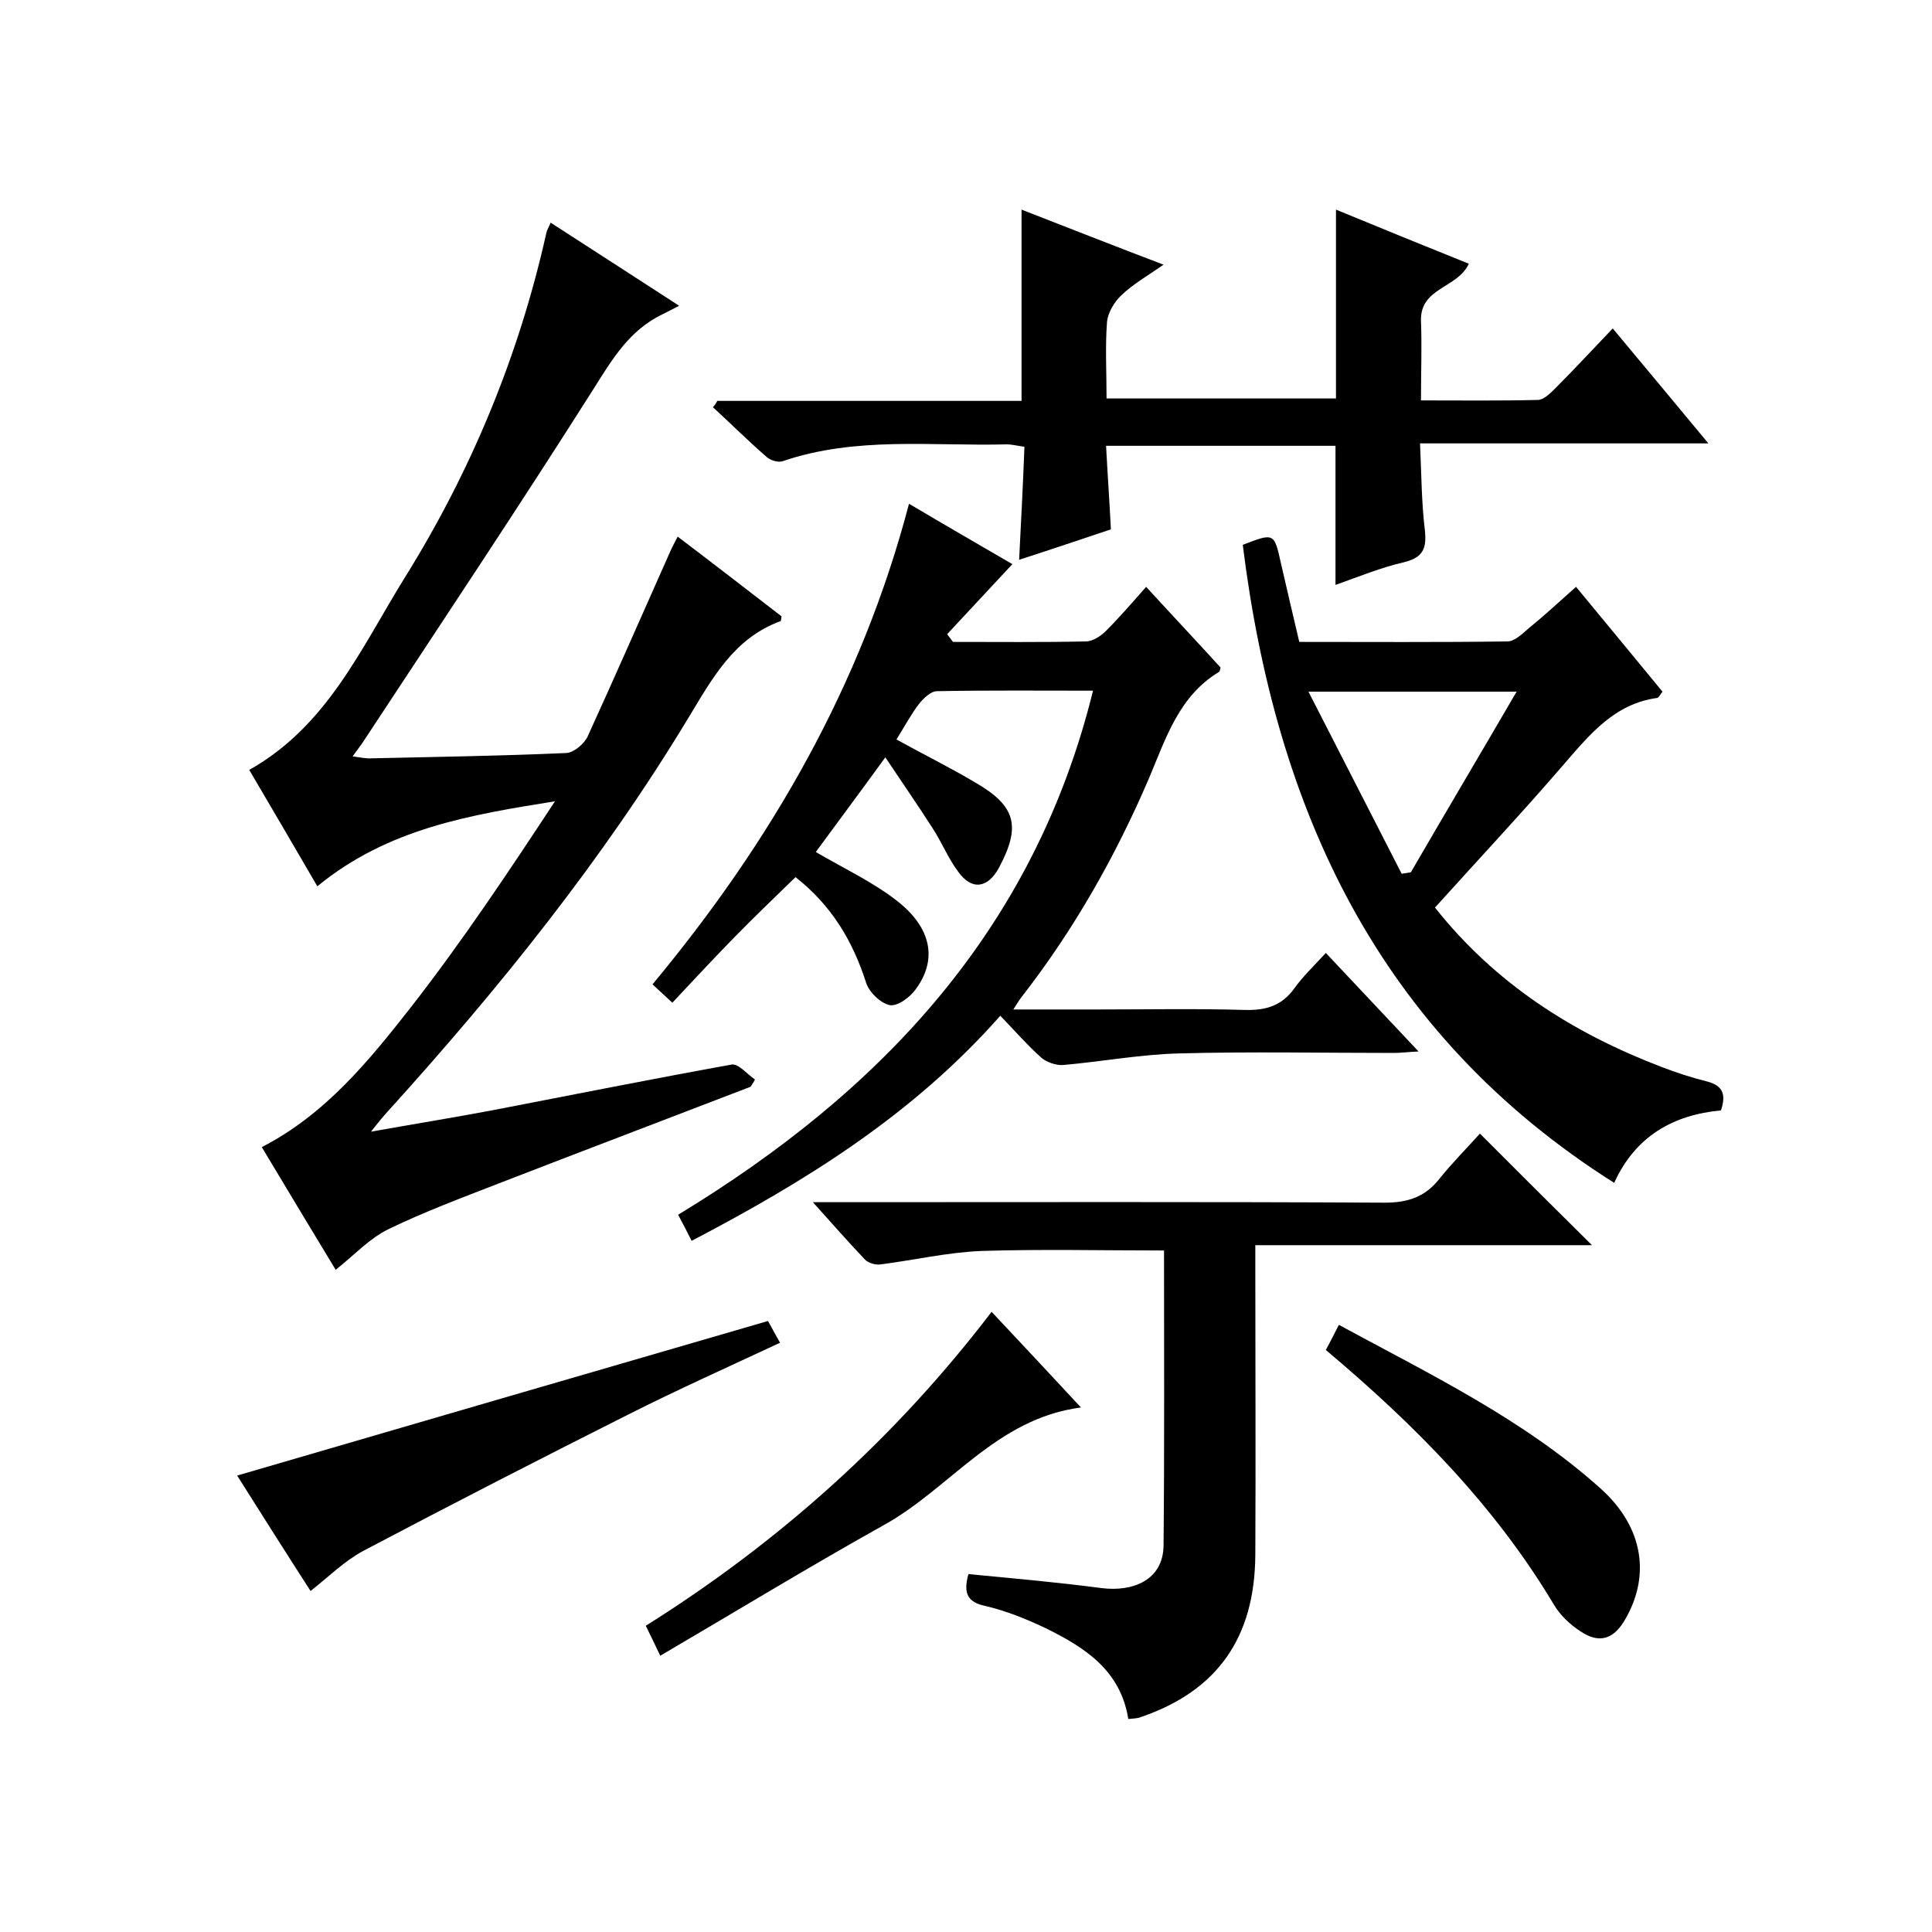
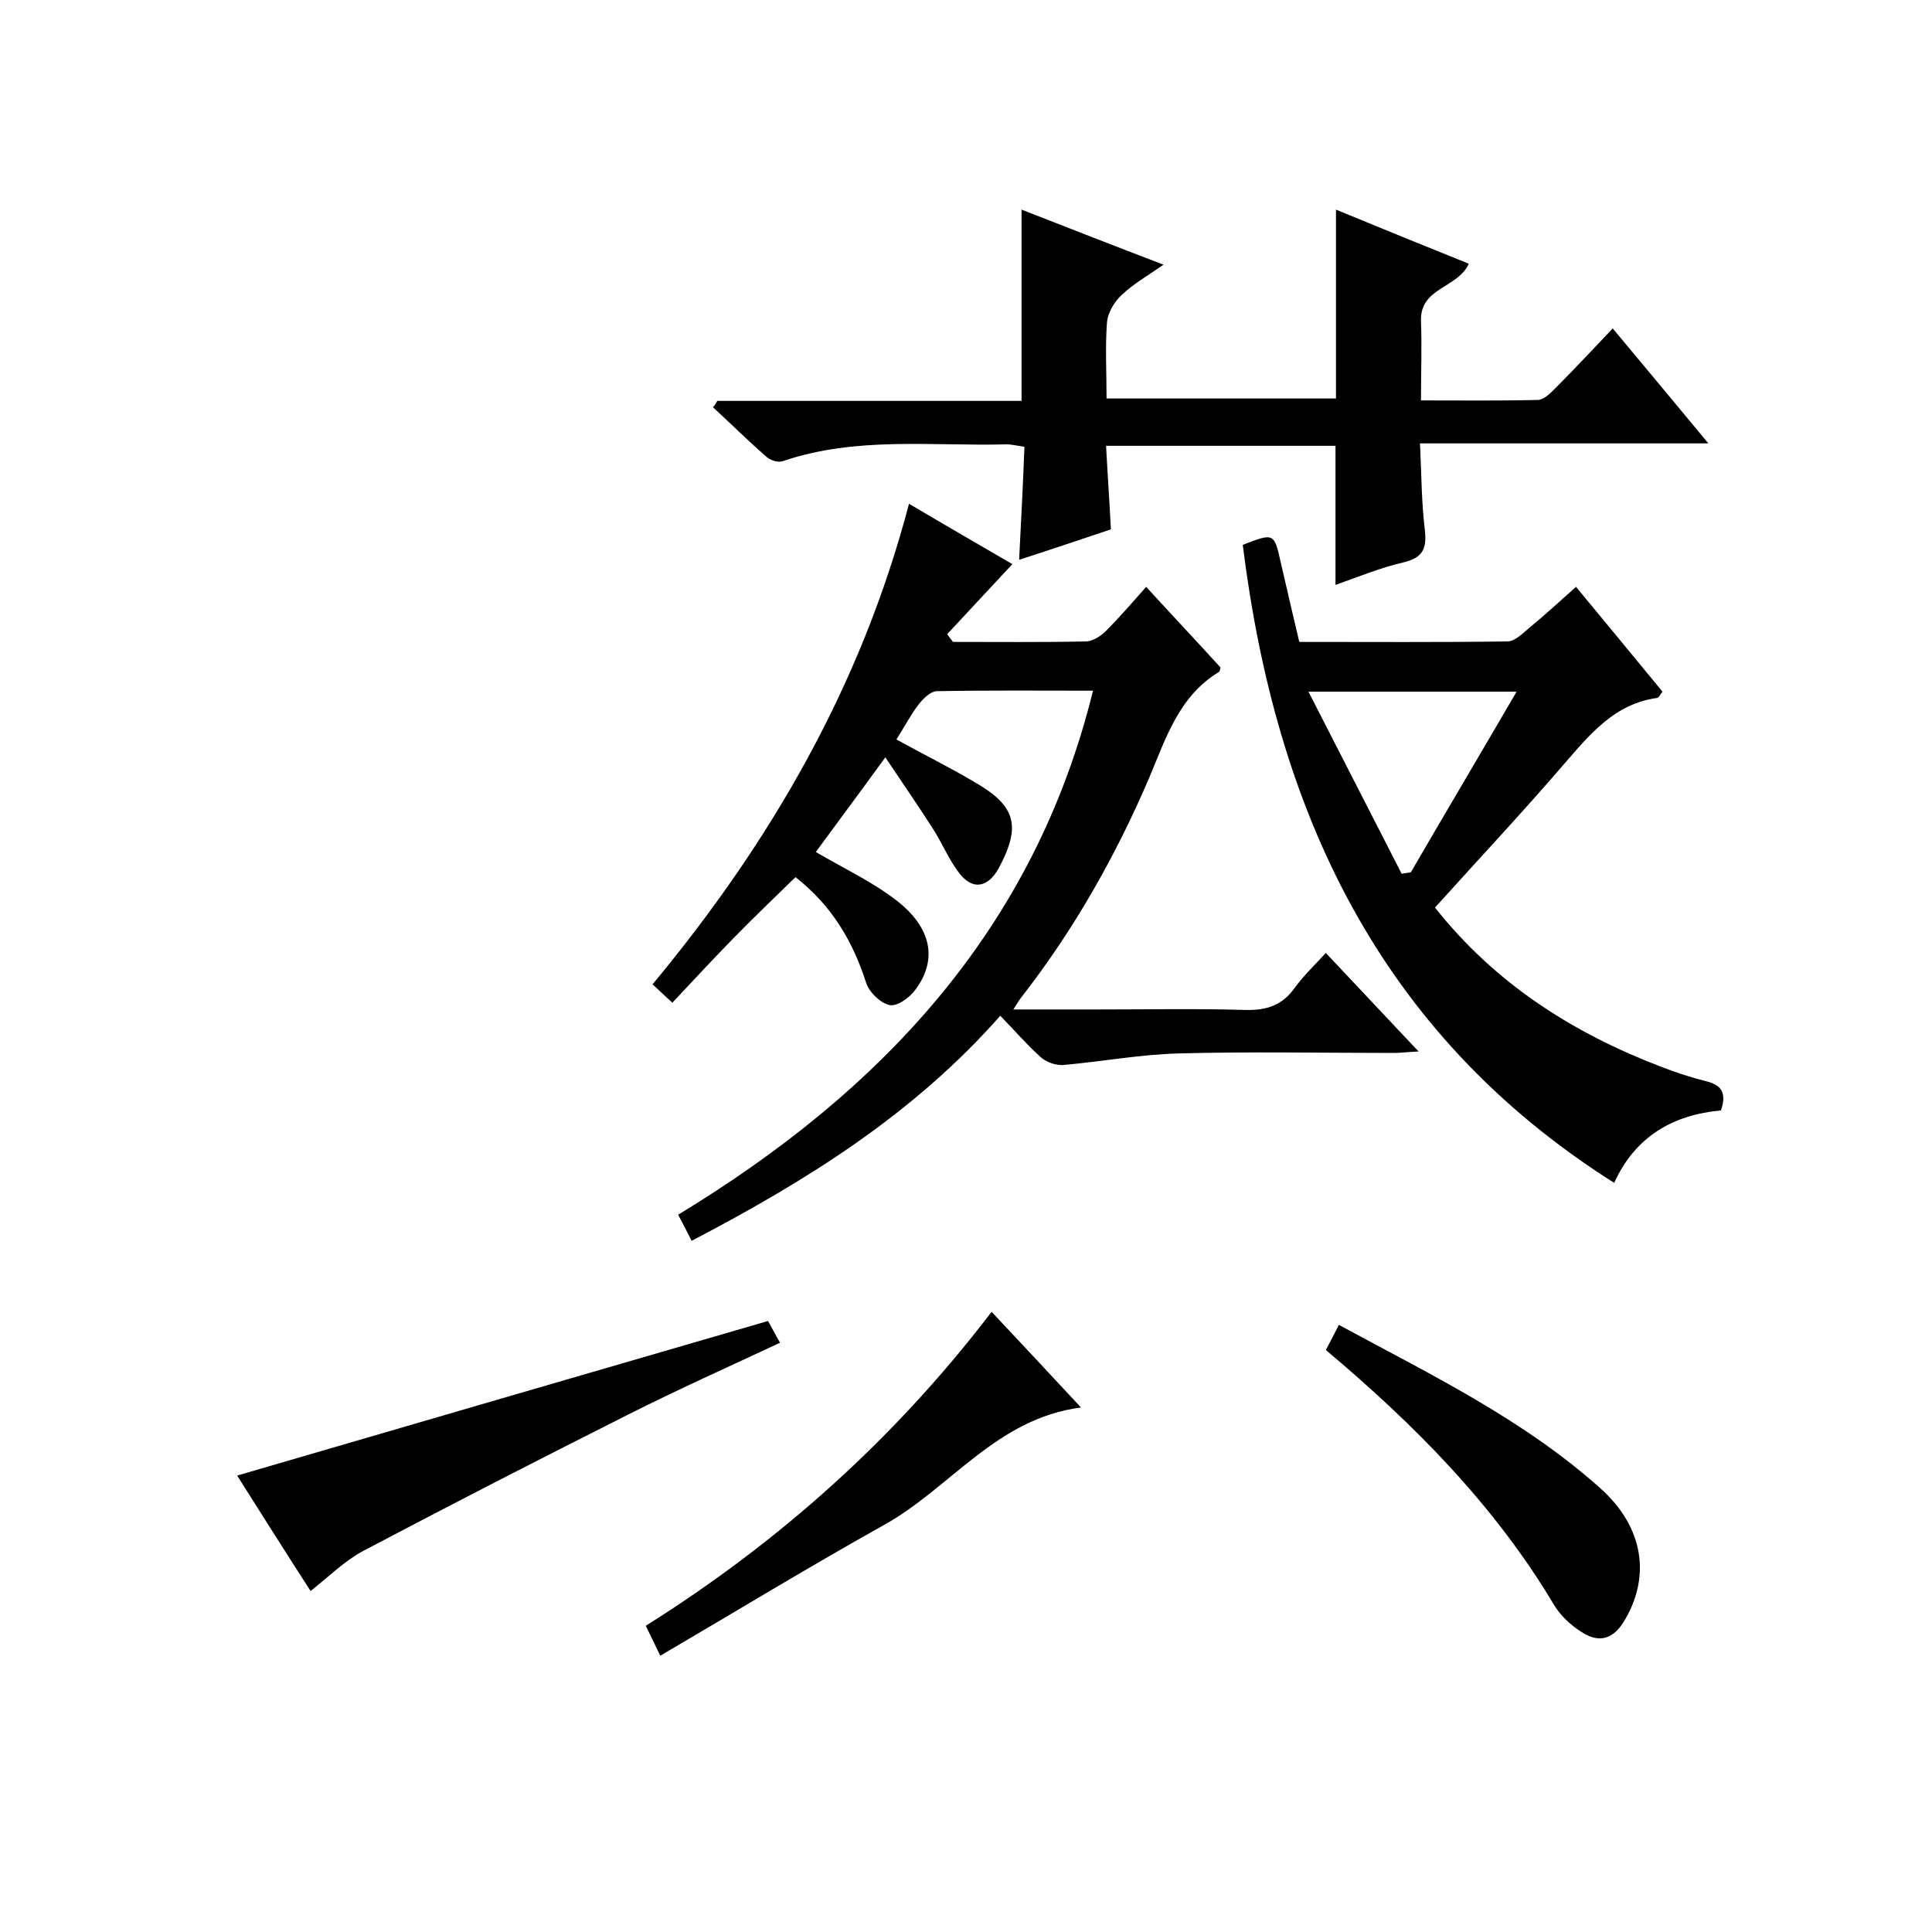
<svg xmlns="http://www.w3.org/2000/svg" enable-background="new 0 0 400 400" viewBox="0 0 400 400">
-   <path d="m155.4 225c-17.4 6.7-34.8 13.3-52.1 20-7.7 3-15.5 5.9-22.9 9.5-3.9 1.9-7 5.3-10.9 8.4-5.1-8.4-10.2-16.9-15.3-25.4 13.2-6.8 22.2-17.9 30.9-29 10.6-13.6 20.2-28 29.8-42.6-17.5 2.8-34.6 5.6-49.2 17.6-4.7-8.1-9.4-16.1-14.1-24.1 16.2-9.1 23.2-25.3 32.2-39.8 13.7-22 23.6-45.8 29.3-71.3.1-.6.5-1.2.9-2.2 8.5 5.5 16.9 10.9 26.6 17.2-1.5.8-2.5 1.3-3.5 1.8-6.8 3.3-10.3 9.2-14.2 15.4-15.4 24.3-31.4 48.3-47.2 72.3-.7 1.1-1.5 2.2-2.7 3.8 1.6.2 2.8.5 4 .4 13.4-.3 26.9-.5 40.3-1.1 1.5-.1 3.7-1.9 4.4-3.5 5.8-12.7 11.4-25.5 17.1-38.3.4-.9.9-1.8 1.5-3 7.4 5.6 14.5 11.1 21.5 16.5-.1.7-.1 1-.2 1-9.6 3.5-14.1 11.8-19 19.9-17.8 29.5-39.3 56.2-62.4 81.7-1 1.1-1.9 2.2-3.4 4.1 9-1.6 17-2.9 25-4.4 16.6-3.2 33.1-6.5 49.7-9.5 1.4-.2 3.2 2 4.8 3.1-.1.3-.5.9-.9 1.5z" />
  <path d="m197.3 132.9c9.2 0 18.3.1 27.5-.1 1.4 0 3.1-1.1 4.1-2.1 2.8-2.8 5.4-5.8 8.4-9.2 5.3 5.8 10.4 11.2 15.4 16.7-.1.3-.1.7-.3.9-8.3 5-11 13.7-14.5 22-6.9 16.1-15.5 31.3-26.3 45.2-.5.6-.9 1.3-1.8 2.7h17.5c10.2 0 20.3-.2 30.5.1 4.4.1 7.6-.9 10.2-4.5 1.8-2.5 4.1-4.7 6.5-7.3 6.4 6.8 12.5 13.3 19.2 20.4-2.3.1-3.7.3-5.1.3-14.8 0-29.7-.3-44.5.1-8 .2-16 1.7-24 2.4-1.5.1-3.5-.6-4.6-1.6-2.8-2.5-5.3-5.4-8.4-8.6-18.1 20.5-40.2 34.2-63.9 46.6-1-2-1.8-3.5-2.8-5.4 42-25.5 73.7-59 85.9-108.5-11 0-21.7-.1-32.3.1-1.3 0-2.8 1.5-3.7 2.6-1.7 2.2-3 4.7-4.7 7.4 5.6 3.1 11.1 5.8 16.3 8.9 8.5 4.9 9.5 9.1 4.9 17.7-2.3 4.2-5.6 4.7-8.4.8-2.1-2.8-3.4-6.1-5.3-9-3-4.7-6.2-9.3-9.8-14.7-5.3 7.3-10 13.6-14.4 19.6 6 3.5 11.8 6.2 16.8 10.1 7.2 5.6 8.4 12.2 3.9 18.3-1.2 1.7-3.8 3.6-5.4 3.3-1.9-.4-4.3-2.7-4.9-4.7-2.8-8.7-7.2-16-14.6-21.8-4.3 4.2-8.6 8.3-12.7 12.5-4.2 4.3-8.3 8.7-12.8 13.5-1.4-1.3-2.6-2.4-4.1-3.8 24.5-29.5 43.2-61.8 53.1-99.5 7.6 4.5 14.7 8.6 21.4 12.5-4.6 4.9-9 9.7-13.5 14.5.4.5.8 1.1 1.2 1.6z" />
  <path d="m148.5 83h63c0-13.2 0-26.1 0-39.6 9.5 3.7 18.9 7.4 29.4 11.4-3.3 2.3-6.3 4-8.7 6.3-1.5 1.4-2.8 3.6-3 5.5-.4 5.1-.1 10.3-.1 15.9h47.5c0-12.9 0-25.8 0-39.1 9.2 3.8 18.3 7.5 27.5 11.2-2.3 5.1-10.1 4.9-9.9 11.8.2 5.3 0 10.6 0 16.5 8.3 0 16.3.1 24.2-.1 1.2 0 2.6-1.4 3.6-2.4 3.9-3.9 7.6-7.9 11.9-12.4 6.7 8 12.9 15.5 19.8 23.8-20.3 0-39.6 0-59.7 0 .3 6.4.3 12.2 1 17.9.4 3.8-.3 5.7-4.3 6.7-4.8 1.1-9.4 3-14.2 4.7 0-9.7 0-19.1 0-28.8-15.5 0-31.1 0-47.5 0 .3 5.7.7 11.4 1 17.3-6.3 2.1-12.5 4.2-19 6.3.4-7.9.8-15.5 1.1-23.4-1.5-.2-2.6-.5-3.7-.5-15.5.4-31.2-1.7-46.4 3.5-.9.3-2.6-.2-3.4-1-3.8-3.3-7.3-6.8-11-10.2.4-.4.7-.9.9-1.3z" />
-   <path d="m200.5 325.9c9.4.9 18.5 1.7 27.6 2.9 6.4.8 12.7-1.6 12.8-8.8.2-20.5.1-40.9.1-61.1-12.8 0-25.4-.3-37.9.1-7 .3-13.9 1.9-20.9 2.8-1 .1-2.4-.3-3.1-1-3.4-3.6-6.7-7.3-10.8-11.9h6.4c37.3 0 74.7-.1 112 .1 4.8 0 8.3-1.2 11.2-4.8 2.8-3.5 6-6.7 8.5-9.5 8.2 8.2 15.7 15.7 23.2 23.1-22.7 0-45.8 0-69.7 0v5.6c0 19.5.1 39 0 58.5-.1 17.2-7.9 28.2-23.7 33.6-.7.3-1.6.3-2.6.4-1.6-10.1-9-14.8-17.1-18.8-4-1.9-8.2-3.6-12.5-4.6-3.7-.8-4.6-2.6-3.5-6.6z" />
  <path d="m297.1 187.9c12.5 15.8 28.6 26 46.9 33 3.1 1.2 6.2 2.2 9.4 3 3.1.8 4.1 2.5 2.9 6-9.8.9-17.7 5.3-22.1 15-49-31-70.1-77.4-76.9-132.1 6.5-2.5 6.5-2.5 7.9 3.8 1.2 5.3 2.5 10.7 3.8 16.3 14.5 0 28.8.1 43.1-.1 1.5 0 3.1-1.6 4.5-2.8 3.2-2.6 6.2-5.4 9.7-8.5 6.1 7.4 12 14.5 17.9 21.7-.5.6-.7 1.2-1.1 1.3-8.8 1.2-13.9 7.5-19.2 13.6-8.6 10-17.6 19.6-26.8 29.8zm-6.9-7c.6-.1 1.3-.2 1.9-.3 7.2-12.4 14.5-24.7 21.9-37.4-14.4 0-27.9 0-43.1 0 6.7 13.1 13 25.4 19.3 37.7z" />
  <path d="m49.1 305.5c36.7-10.7 73-21.3 109.9-32 .6 1 1.4 2.6 2.5 4.5-10.7 5-21.2 9.7-31.5 14.9-18.3 9.2-36.6 18.6-54.8 28.2-3.9 2.1-7.1 5.3-10.9 8.3-5.1-7.9-10.2-16-15.2-23.9z" />
-   <path d="m136.7 342.8c-1.4-2.9-2.1-4.4-3-6.2 27.7-17.4 51.6-38.8 71.6-65 6.2 6.6 12.1 12.9 18.5 19.8-17.6 2.3-27.1 16.8-40.9 24.4-15.4 8.6-30.5 17.8-46.2 27z" />
+   <path d="m136.7 342.8c-1.4-2.9-2.1-4.4-3-6.2 27.7-17.4 51.6-38.8 71.6-65 6.2 6.6 12.1 12.9 18.5 19.8-17.6 2.3-27.1 16.8-40.9 24.4-15.4 8.6-30.5 17.8-46.2 27" />
  <path d="m274.5 279.5c.9-1.7 1.7-3.2 2.7-5.2 19 10.3 38.1 19.5 54.1 33.8 9.2 8.2 10.5 18.6 4.8 27.8-2.5 3.9-5.5 4.1-8.8 1.9-2.2-1.4-4.3-3.4-5.6-5.6-12.3-20.6-28.9-37.3-47.2-52.7z" />
</svg>